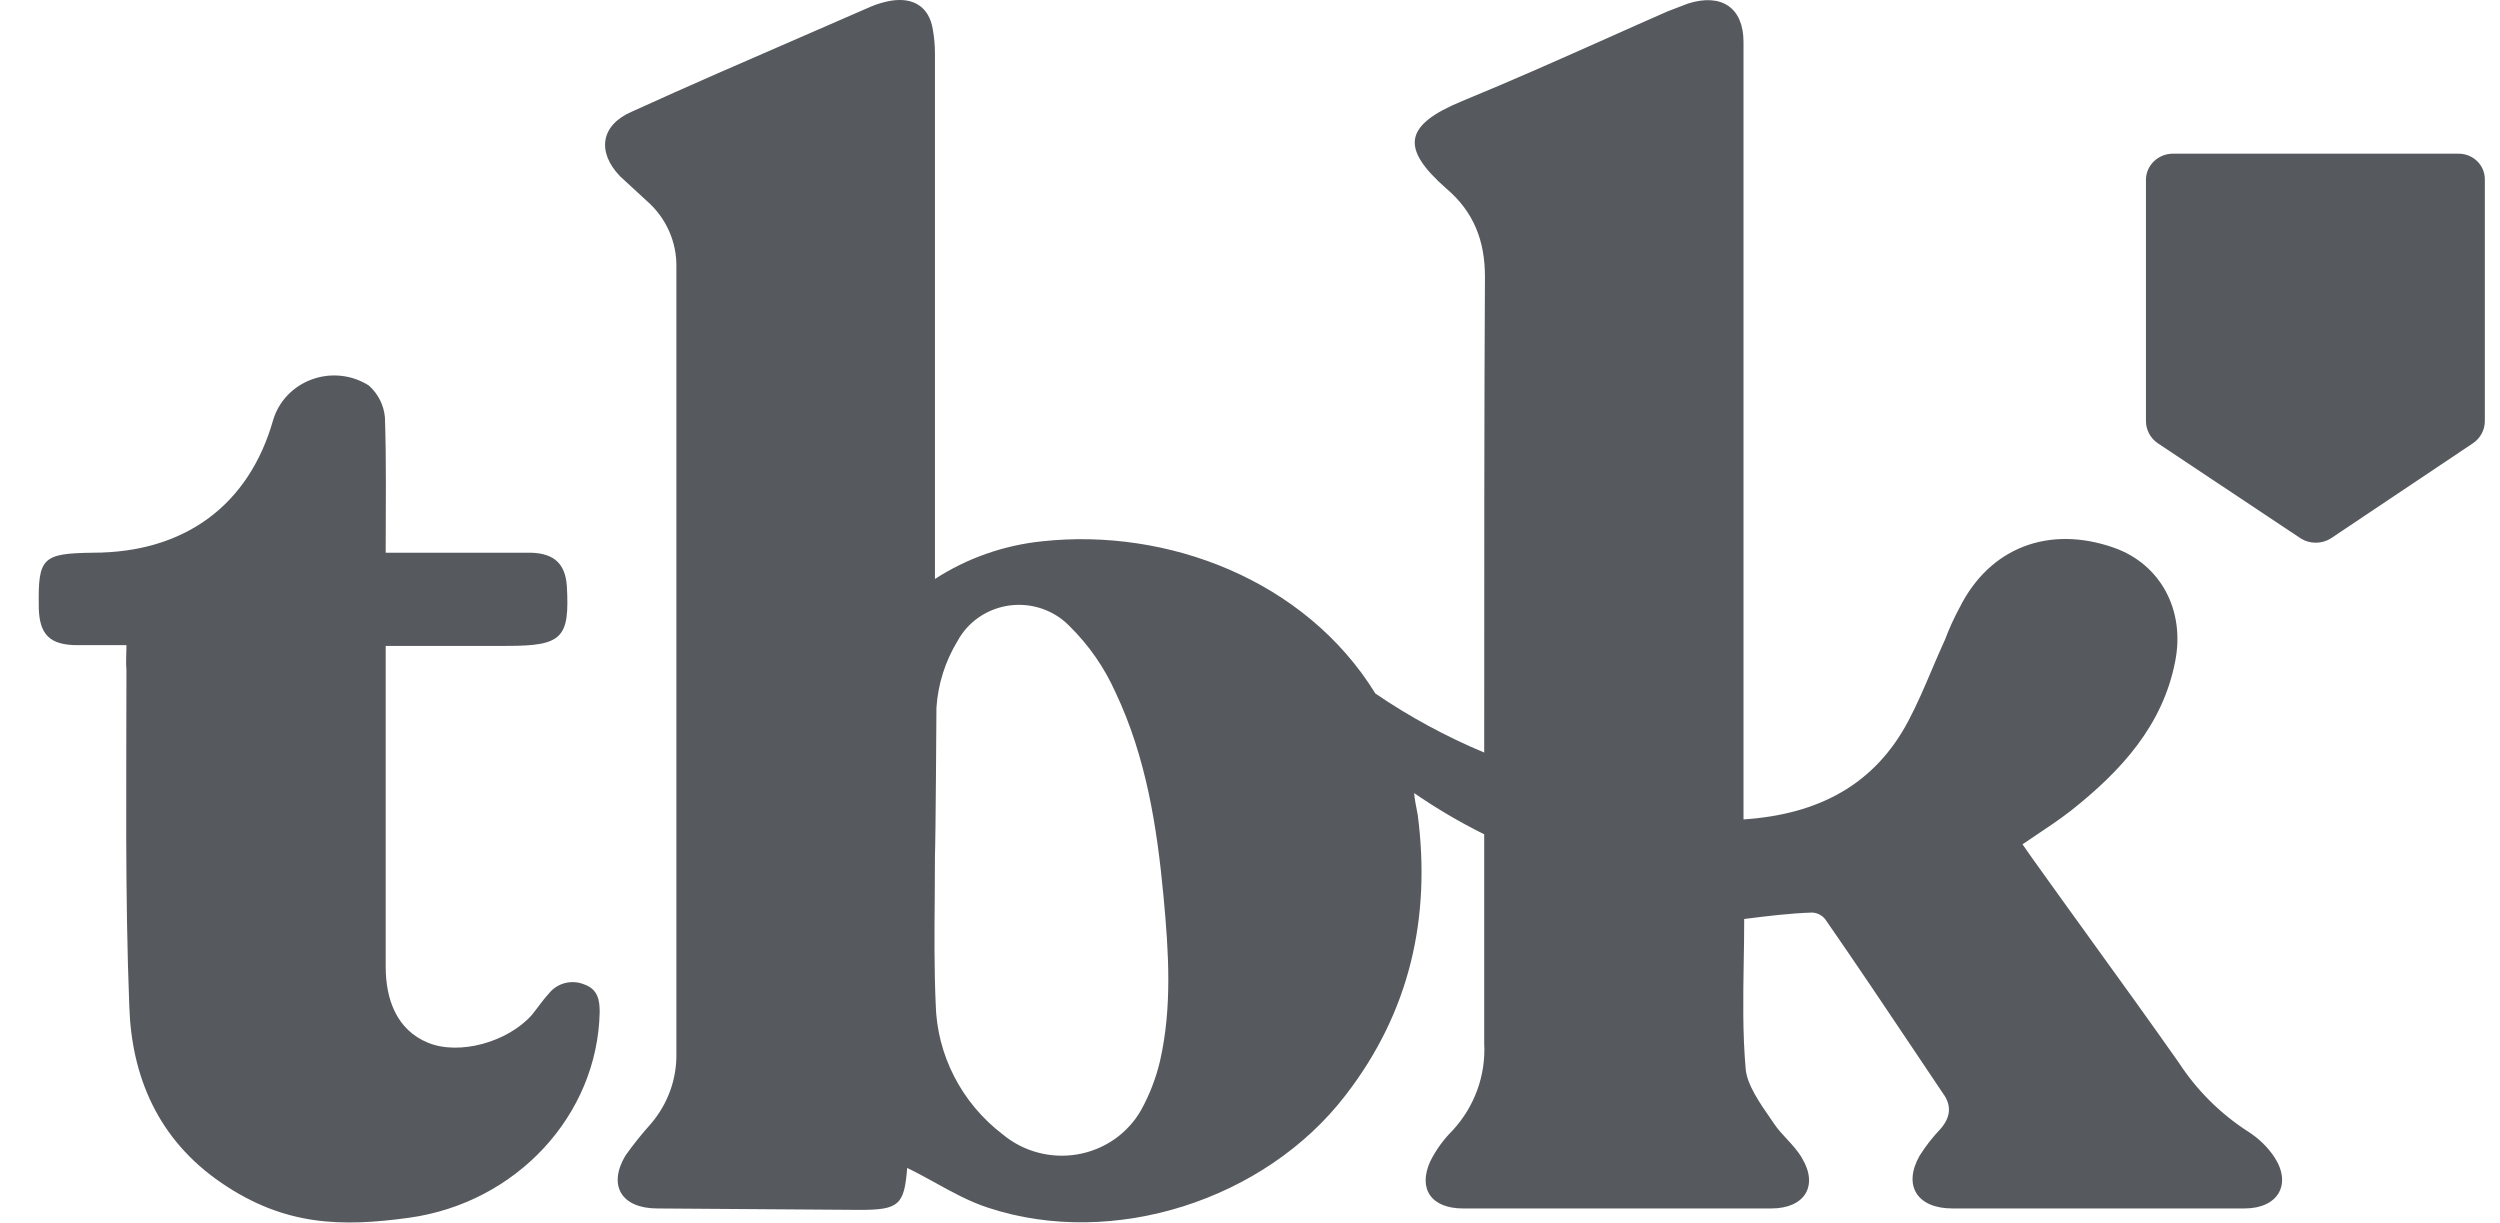
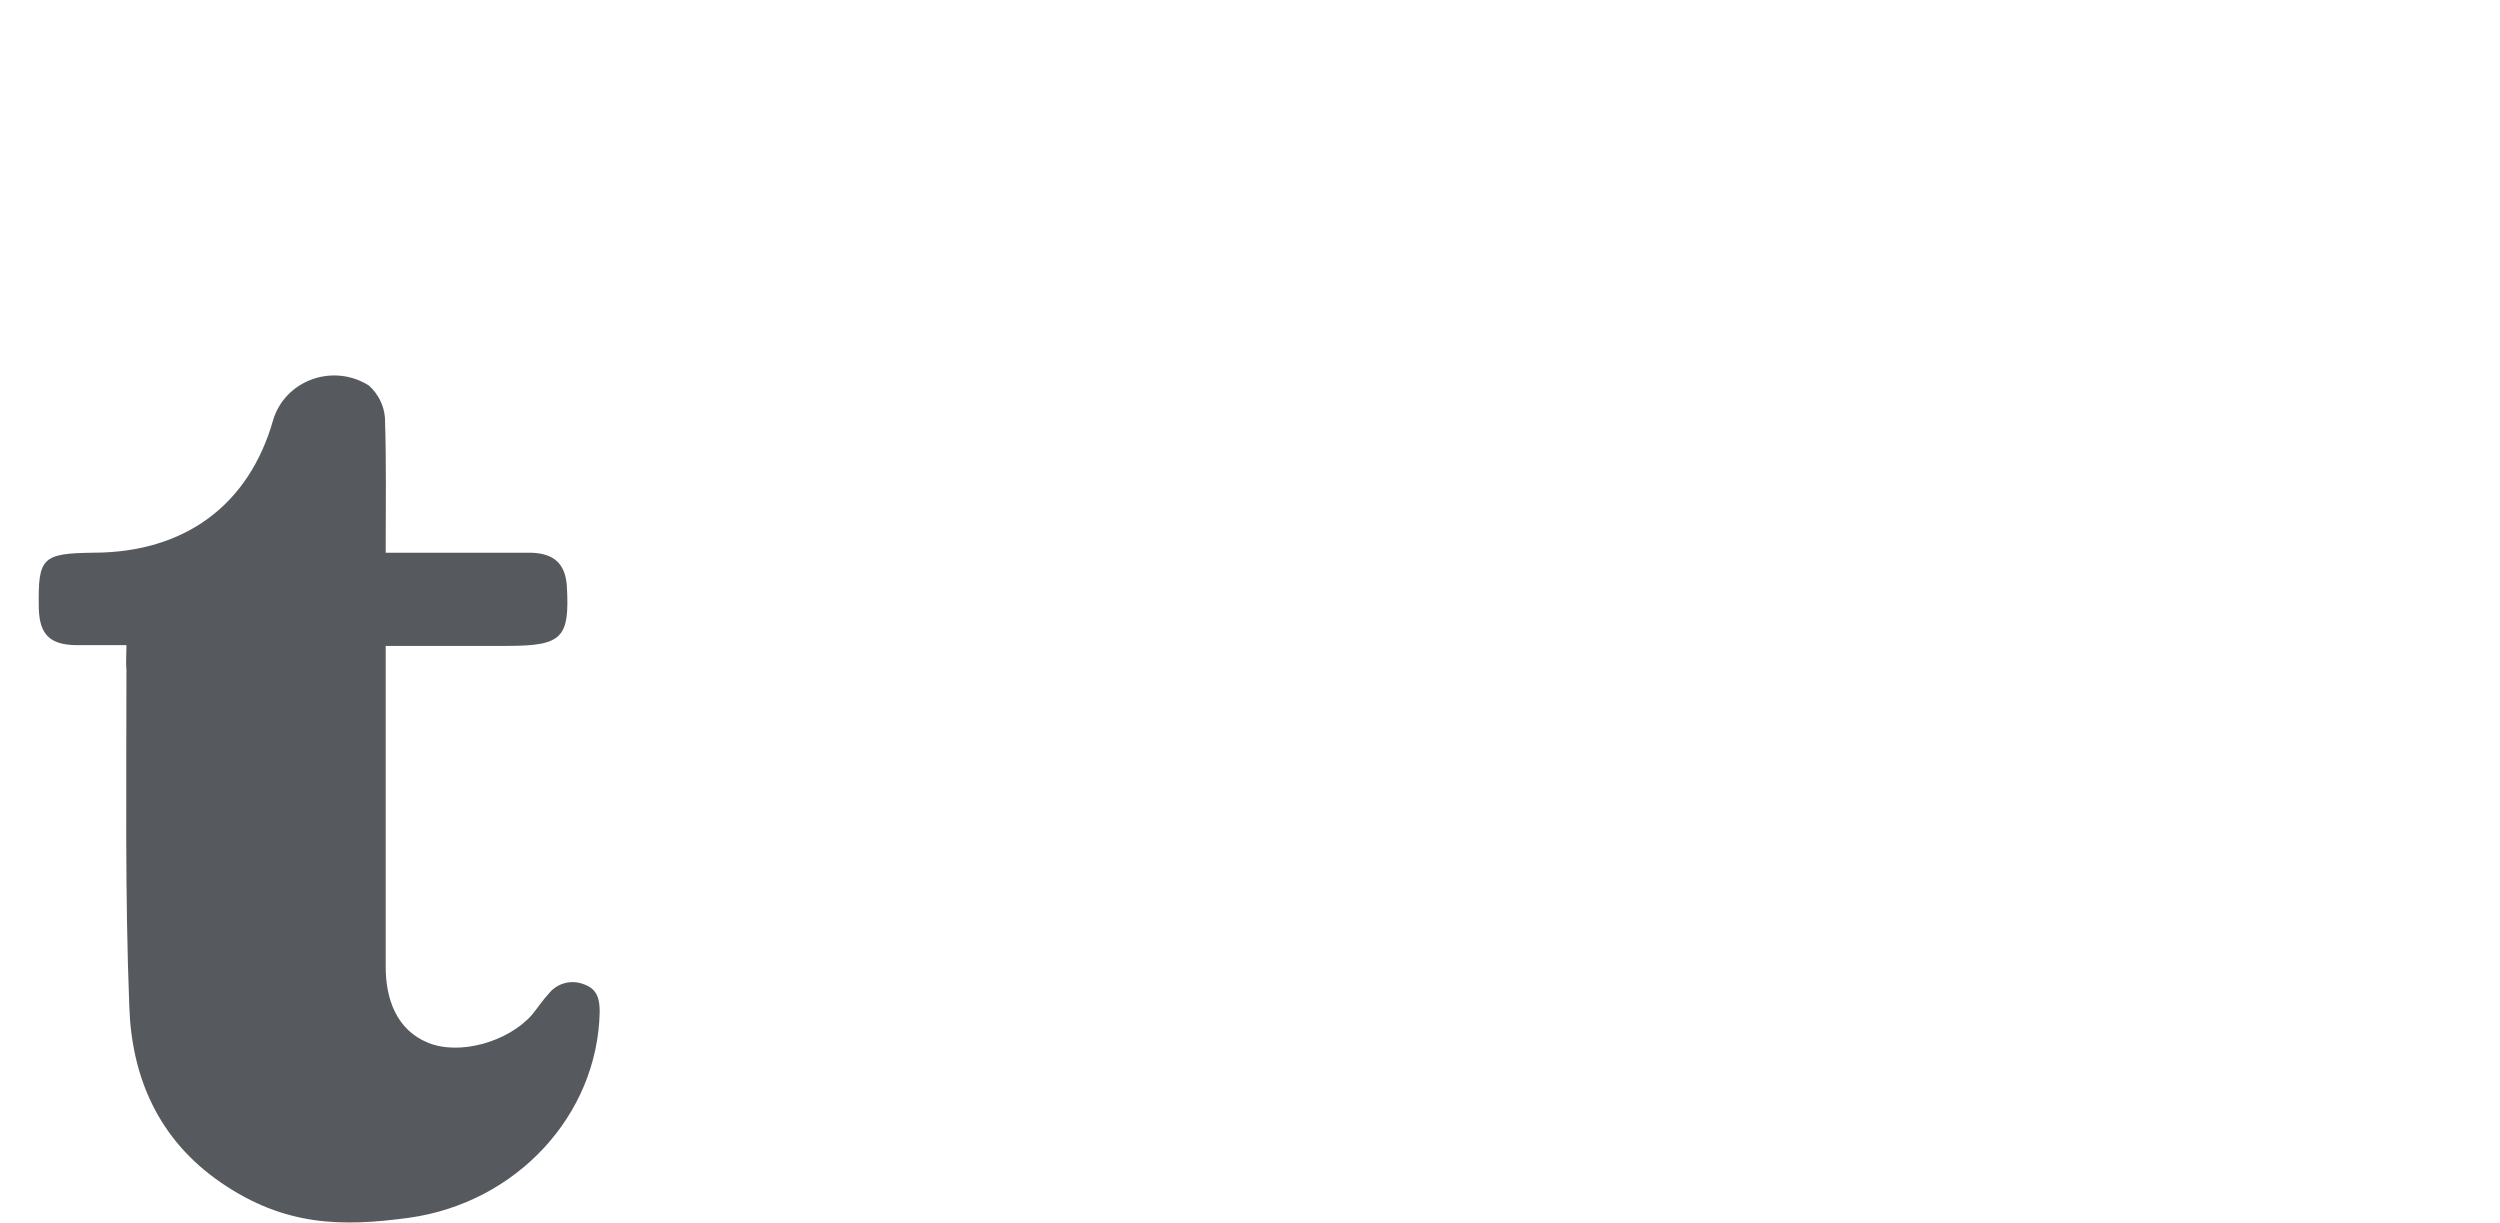
<svg xmlns="http://www.w3.org/2000/svg" width="47" height="23" viewBox="0 0 47 23" fill="none">
-   <path fill-rule="evenodd" clip-rule="evenodd" d="M46.495 8.331L43.818 10.123C43.646 10.23 43.426 10.23 43.255 10.123L40.563 8.331C40.426 8.236 40.344 8.081 40.344 7.917V3.37C40.351 3.102 40.577 2.889 40.852 2.889H46.221C46.494 2.889 46.715 3.104 46.715 3.37V7.917C46.715 8.081 46.633 8.236 46.495 8.331Z" fill="#565A5E" />
-   <path fill-rule="evenodd" clip-rule="evenodd" d="M42.266 21.275C42.463 21.4 42.632 21.564 42.76 21.756C43.09 22.264 42.829 22.719 42.197 22.719H36.705C36.046 22.719 35.771 22.291 36.087 21.73C36.198 21.553 36.327 21.387 36.471 21.235C36.664 21.021 36.705 20.794 36.526 20.553C36.366 20.314 36.205 20.074 36.044 19.834C35.477 18.987 34.907 18.137 34.329 17.303C34.272 17.216 34.175 17.161 34.069 17.156C33.643 17.17 33.217 17.223 32.791 17.277C32.791 17.549 32.787 17.82 32.782 18.09C32.771 18.762 32.76 19.43 32.819 20.098C32.842 20.391 33.099 20.76 33.27 21.005C33.302 21.051 33.331 21.092 33.354 21.128C33.423 21.231 33.509 21.324 33.595 21.416C33.698 21.527 33.801 21.639 33.876 21.77C34.192 22.291 33.931 22.719 33.3 22.719H27.505C26.914 22.719 26.654 22.358 26.887 21.837C26.995 21.619 27.139 21.421 27.313 21.248C27.723 20.801 27.935 20.215 27.903 19.617V15.685C27.445 15.458 27.005 15.198 26.585 14.91C26.596 15.023 26.618 15.136 26.641 15.257C26.645 15.279 26.649 15.301 26.654 15.324C26.901 17.236 26.516 19.015 25.294 20.593C23.784 22.559 20.928 23.481 18.579 22.706C18.228 22.592 17.907 22.415 17.58 22.234C17.408 22.14 17.235 22.044 17.055 21.957C17 22.652 16.904 22.746 16.163 22.746L12.359 22.719C11.686 22.719 11.425 22.291 11.755 21.73C11.903 21.52 12.064 21.319 12.236 21.128C12.554 20.757 12.725 20.287 12.716 19.804V5.028C12.727 4.549 12.521 4.089 12.153 3.771L11.659 3.316C11.22 2.862 11.288 2.353 11.879 2.099C12.933 1.619 13.994 1.158 15.053 0.699C15.497 0.506 15.94 0.314 16.383 0.12C16.501 0.071 16.626 0.035 16.753 0.013C17.179 -0.054 17.467 0.134 17.536 0.548C17.563 0.698 17.577 0.85 17.577 1.003V10.885C18.181 10.493 18.874 10.25 19.596 10.176C21.944 9.922 24.539 10.898 25.857 13.038C26.498 13.475 27.184 13.847 27.903 14.148C27.903 10.938 27.903 7.462 27.917 5.202C27.917 4.533 27.711 3.985 27.189 3.543C26.324 2.781 26.393 2.353 27.491 1.899C28.418 1.519 29.332 1.111 30.241 0.706C30.611 0.541 30.98 0.376 31.35 0.214L31.734 0.067C32.366 -0.134 32.778 0.147 32.778 0.789V15.405C34.192 15.311 35.249 14.749 35.881 13.546C36.045 13.234 36.183 12.911 36.32 12.588C36.401 12.399 36.481 12.209 36.568 12.021C36.645 11.815 36.737 11.614 36.842 11.42C37.405 10.296 38.517 9.868 39.739 10.296C40.618 10.604 41.085 11.473 40.893 12.436C40.66 13.639 39.877 14.495 38.929 15.244C38.722 15.405 38.492 15.559 38.256 15.716C38.179 15.768 38.101 15.82 38.023 15.873L38.229 16.167C38.592 16.675 38.959 17.183 39.325 17.691C39.876 18.453 40.426 19.216 40.962 19.978C41.298 20.495 41.742 20.937 42.266 21.275ZM18.003 12.049C17.77 12.431 17.634 12.862 17.605 13.306C17.605 13.306 17.591 15.793 17.577 16.087C17.577 16.35 17.575 16.614 17.573 16.879C17.567 17.543 17.562 18.209 17.591 18.869C17.612 19.832 18.075 20.735 18.854 21.329C19.243 21.652 19.76 21.789 20.263 21.701C20.766 21.613 21.201 21.309 21.45 20.874C21.611 20.584 21.731 20.273 21.807 19.952C22.04 18.935 21.971 17.892 21.875 16.863C21.752 15.539 21.546 14.228 20.969 13.011C20.762 12.549 20.469 12.127 20.104 11.768C19.815 11.471 19.396 11.327 18.979 11.383C18.563 11.439 18.199 11.687 18.003 12.049Z" fill="#565A5E" />
  <path fill-rule="evenodd" clip-rule="evenodd" d="M10.986 18.508C10.754 18.411 10.485 18.477 10.327 18.668C10.203 18.802 10.107 18.949 9.997 19.083C9.544 19.591 8.638 19.845 8.048 19.604C7.457 19.363 7.251 18.788 7.251 18.173V12.143H9.531C10.574 12.143 10.711 11.995 10.657 11.019C10.629 10.605 10.423 10.404 9.984 10.391H7.251C7.251 9.508 7.265 8.679 7.237 7.85C7.218 7.62 7.11 7.405 6.935 7.248C6.62 7.047 6.225 7.003 5.871 7.13C5.516 7.256 5.244 7.538 5.137 7.89C4.683 9.495 3.475 10.391 1.745 10.391C0.797 10.404 0.715 10.484 0.729 11.394V11.434C0.743 11.928 0.935 12.129 1.457 12.129H2.377C2.377 12.316 2.363 12.45 2.377 12.597C2.377 14.71 2.349 16.809 2.431 18.922C2.473 20.233 2.967 21.423 4.162 22.238C5.356 23.054 6.427 23.067 7.691 22.894C9.709 22.613 11.233 20.968 11.274 19.029C11.274 18.815 11.247 18.601 10.986 18.508Z" fill="#565A5E" />
</svg>